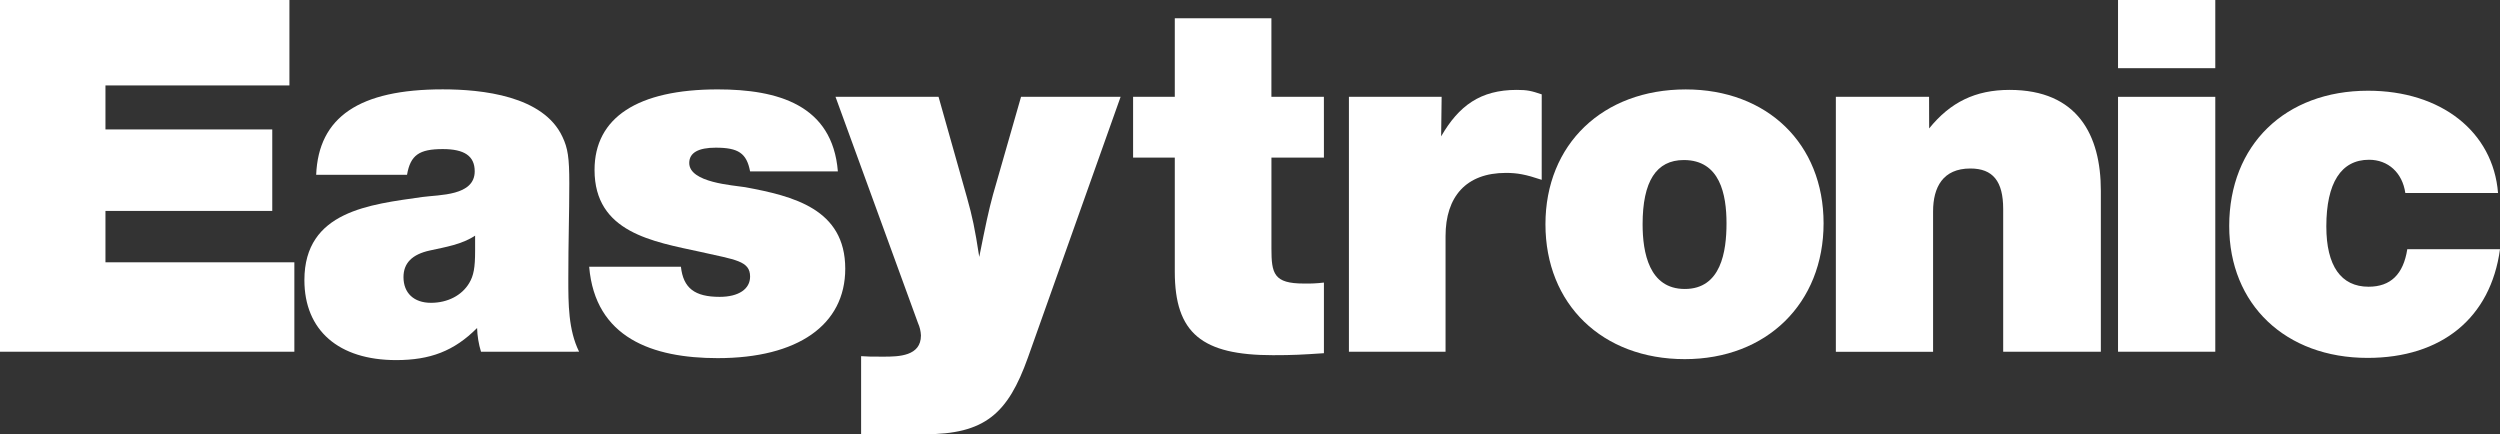
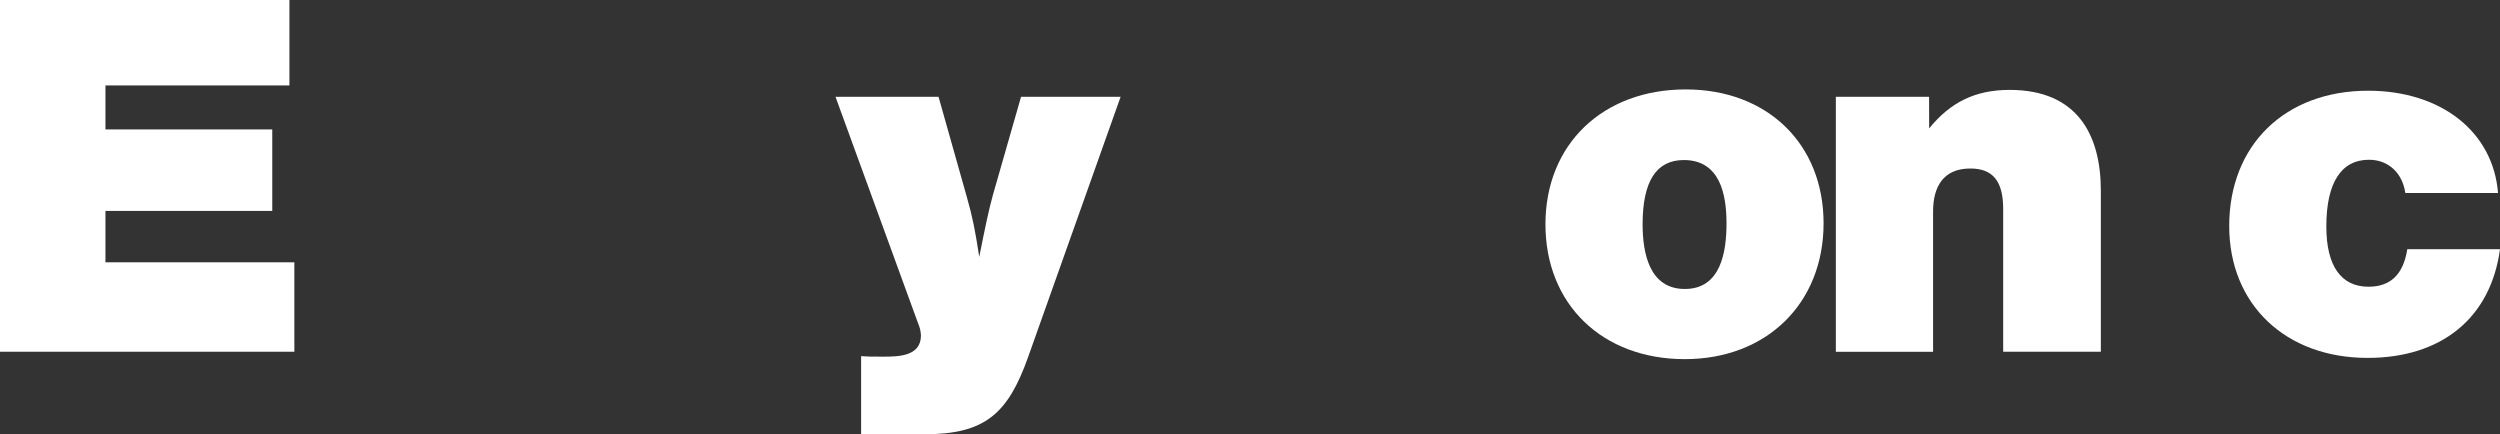
<svg xmlns="http://www.w3.org/2000/svg" width="190" height="33" viewBox="0 0 190 33" fill="none">
  <rect x="0" y="0" width="190" height="33" fill="#333333" stroke="none" />
  <g clip-path="url(#clip0_311_97)">
    <path d="M21.996 6.493H8.015V9.837H20.692V16.03H8.015V19.935H22.371V26.731H0V0H21.996V6.493Z" fill="white" />
-     <path d="M36.556 26.731C36.377 26.146 36.277 25.539 36.259 24.927C34.505 26.691 32.676 27.367 30.106 27.367C25.743 27.367 23.134 25.115 23.134 21.286C23.134 16.028 28.131 15.541 32.089 14.973C33.395 14.793 36.078 14.898 36.078 13.02C36.078 11.857 35.295 11.33 33.654 11.33C31.863 11.33 31.195 11.781 30.934 13.283H24.029C24.208 8.89 27.31 6.791 33.647 6.791C36.631 6.791 41.292 7.277 42.746 10.398C43.156 11.262 43.267 11.974 43.267 13.927C43.267 16.367 43.192 18.207 43.192 21.21C43.192 23.088 43.192 25.077 44.012 26.729L36.556 26.731ZM32.678 19.035C31.299 19.334 30.665 20.011 30.665 21.062C30.665 22.263 31.448 23.014 32.754 23.014C34.022 23.014 35.102 22.451 35.66 21.513C35.997 20.949 36.108 20.348 36.108 19.073V17.908C35.105 18.577 33.871 18.772 32.678 19.035Z" fill="white" />
-     <path d="M57.007 13.027C56.745 11.638 56.111 11.223 54.395 11.223C53.091 11.223 52.382 11.599 52.382 12.387C52.382 13.889 55.739 14.077 56.632 14.226C60.286 14.903 64.239 15.879 64.239 20.422C64.239 24.702 60.623 27.218 54.546 27.218C49.586 27.218 45.232 25.677 44.777 20.272H51.75C51.929 21.895 52.792 22.561 54.694 22.561C56.149 22.561 57.007 21.96 57.007 21.022C57.007 19.821 55.887 19.745 53.245 19.145C49.629 18.357 45.185 17.68 45.185 12.914C45.185 8.933 48.467 6.794 54.544 6.794C59.091 6.794 63.268 7.957 63.678 13.025L57.007 13.027Z" fill="white" />
    <path d="M78.12 27.182C76.592 31.462 74.839 33.005 70.253 33.005H65.444V27.068C66.227 27.106 65.928 27.106 67.159 27.106C68.316 27.106 69.992 27.068 69.992 25.492C69.977 25.168 69.901 24.849 69.768 24.554L63.499 7.359H71.33L73.492 15.017C73.902 16.481 74.088 17.345 74.423 19.526C74.909 17.085 75.139 15.998 75.467 14.795L77.599 7.359H85.166L78.12 27.182Z" fill="white" />
-     <path d="M100.618 11.976H96.629V18.883C96.629 20.799 96.808 21.549 99.09 21.549C99.6 21.561 100.111 21.537 100.618 21.475V26.843C98.941 26.956 98.269 26.994 96.742 26.994C91.368 26.994 89.284 25.342 89.284 20.649V11.976H86.115V7.359H89.284V1.389H96.627V7.359H100.616L100.618 11.976Z" fill="white" />
-     <path d="M117.169 13.666C115.939 13.253 115.305 13.141 114.447 13.141C111.427 13.141 109.862 14.944 109.862 17.946V26.731H102.518V7.359H109.564L109.527 10.362C110.87 8.035 112.511 6.832 115.269 6.832C116.089 6.832 116.388 6.908 117.171 7.171L117.169 13.666Z" fill="white" />
    <path d="M138.592 16.97C138.592 23.052 134.269 27.294 128.043 27.294C121.774 27.294 117.454 23.127 117.454 17.044C117.454 10.96 121.815 6.796 128.116 6.796C134.306 6.796 138.592 10.924 138.592 16.97ZM124.838 17.044C124.838 19.185 125.324 21.962 128.046 21.962C130.805 21.962 131.215 19.109 131.215 16.97C131.215 14.791 130.729 12.163 127.971 12.163C125.879 12.163 124.838 13.777 124.838 17.044Z" fill="white" />
    <path d="M146.616 9.761C148.219 7.777 150.12 6.832 152.729 6.832C157.913 6.832 159.664 10.288 159.664 14.492V26.731H152.242V15.881C152.242 13.778 151.463 12.806 149.747 12.806C147.659 12.806 146.914 14.232 146.914 16.072V26.735H139.525V7.359H146.609L146.616 9.761Z" fill="white" />
-     <path d="M168.362 5.182H160.97V0H168.362V5.182ZM168.362 26.731H160.97V7.359H168.362V26.731Z" fill="white" />
    <path d="M179.934 27.2C173.708 27.2 169.42 23.145 169.42 17.175C169.42 11.018 173.671 6.895 179.972 6.895C185.524 6.895 189.479 10.01 189.851 14.667H182.805C182.581 13.126 181.499 12.142 180.045 12.142C177.921 12.142 176.801 13.905 176.801 17.21C176.801 20.213 177.921 21.791 180.008 21.791C181.686 21.791 182.655 20.851 182.954 18.938H190C189.292 24.168 185.556 27.2 179.934 27.2Z" fill="white" />
  </g>
  <defs>
    <clipPath id="clip0_311_97">
      <rect width="190" height="33" fill="white" />
    </clipPath>
  </defs>
</svg>